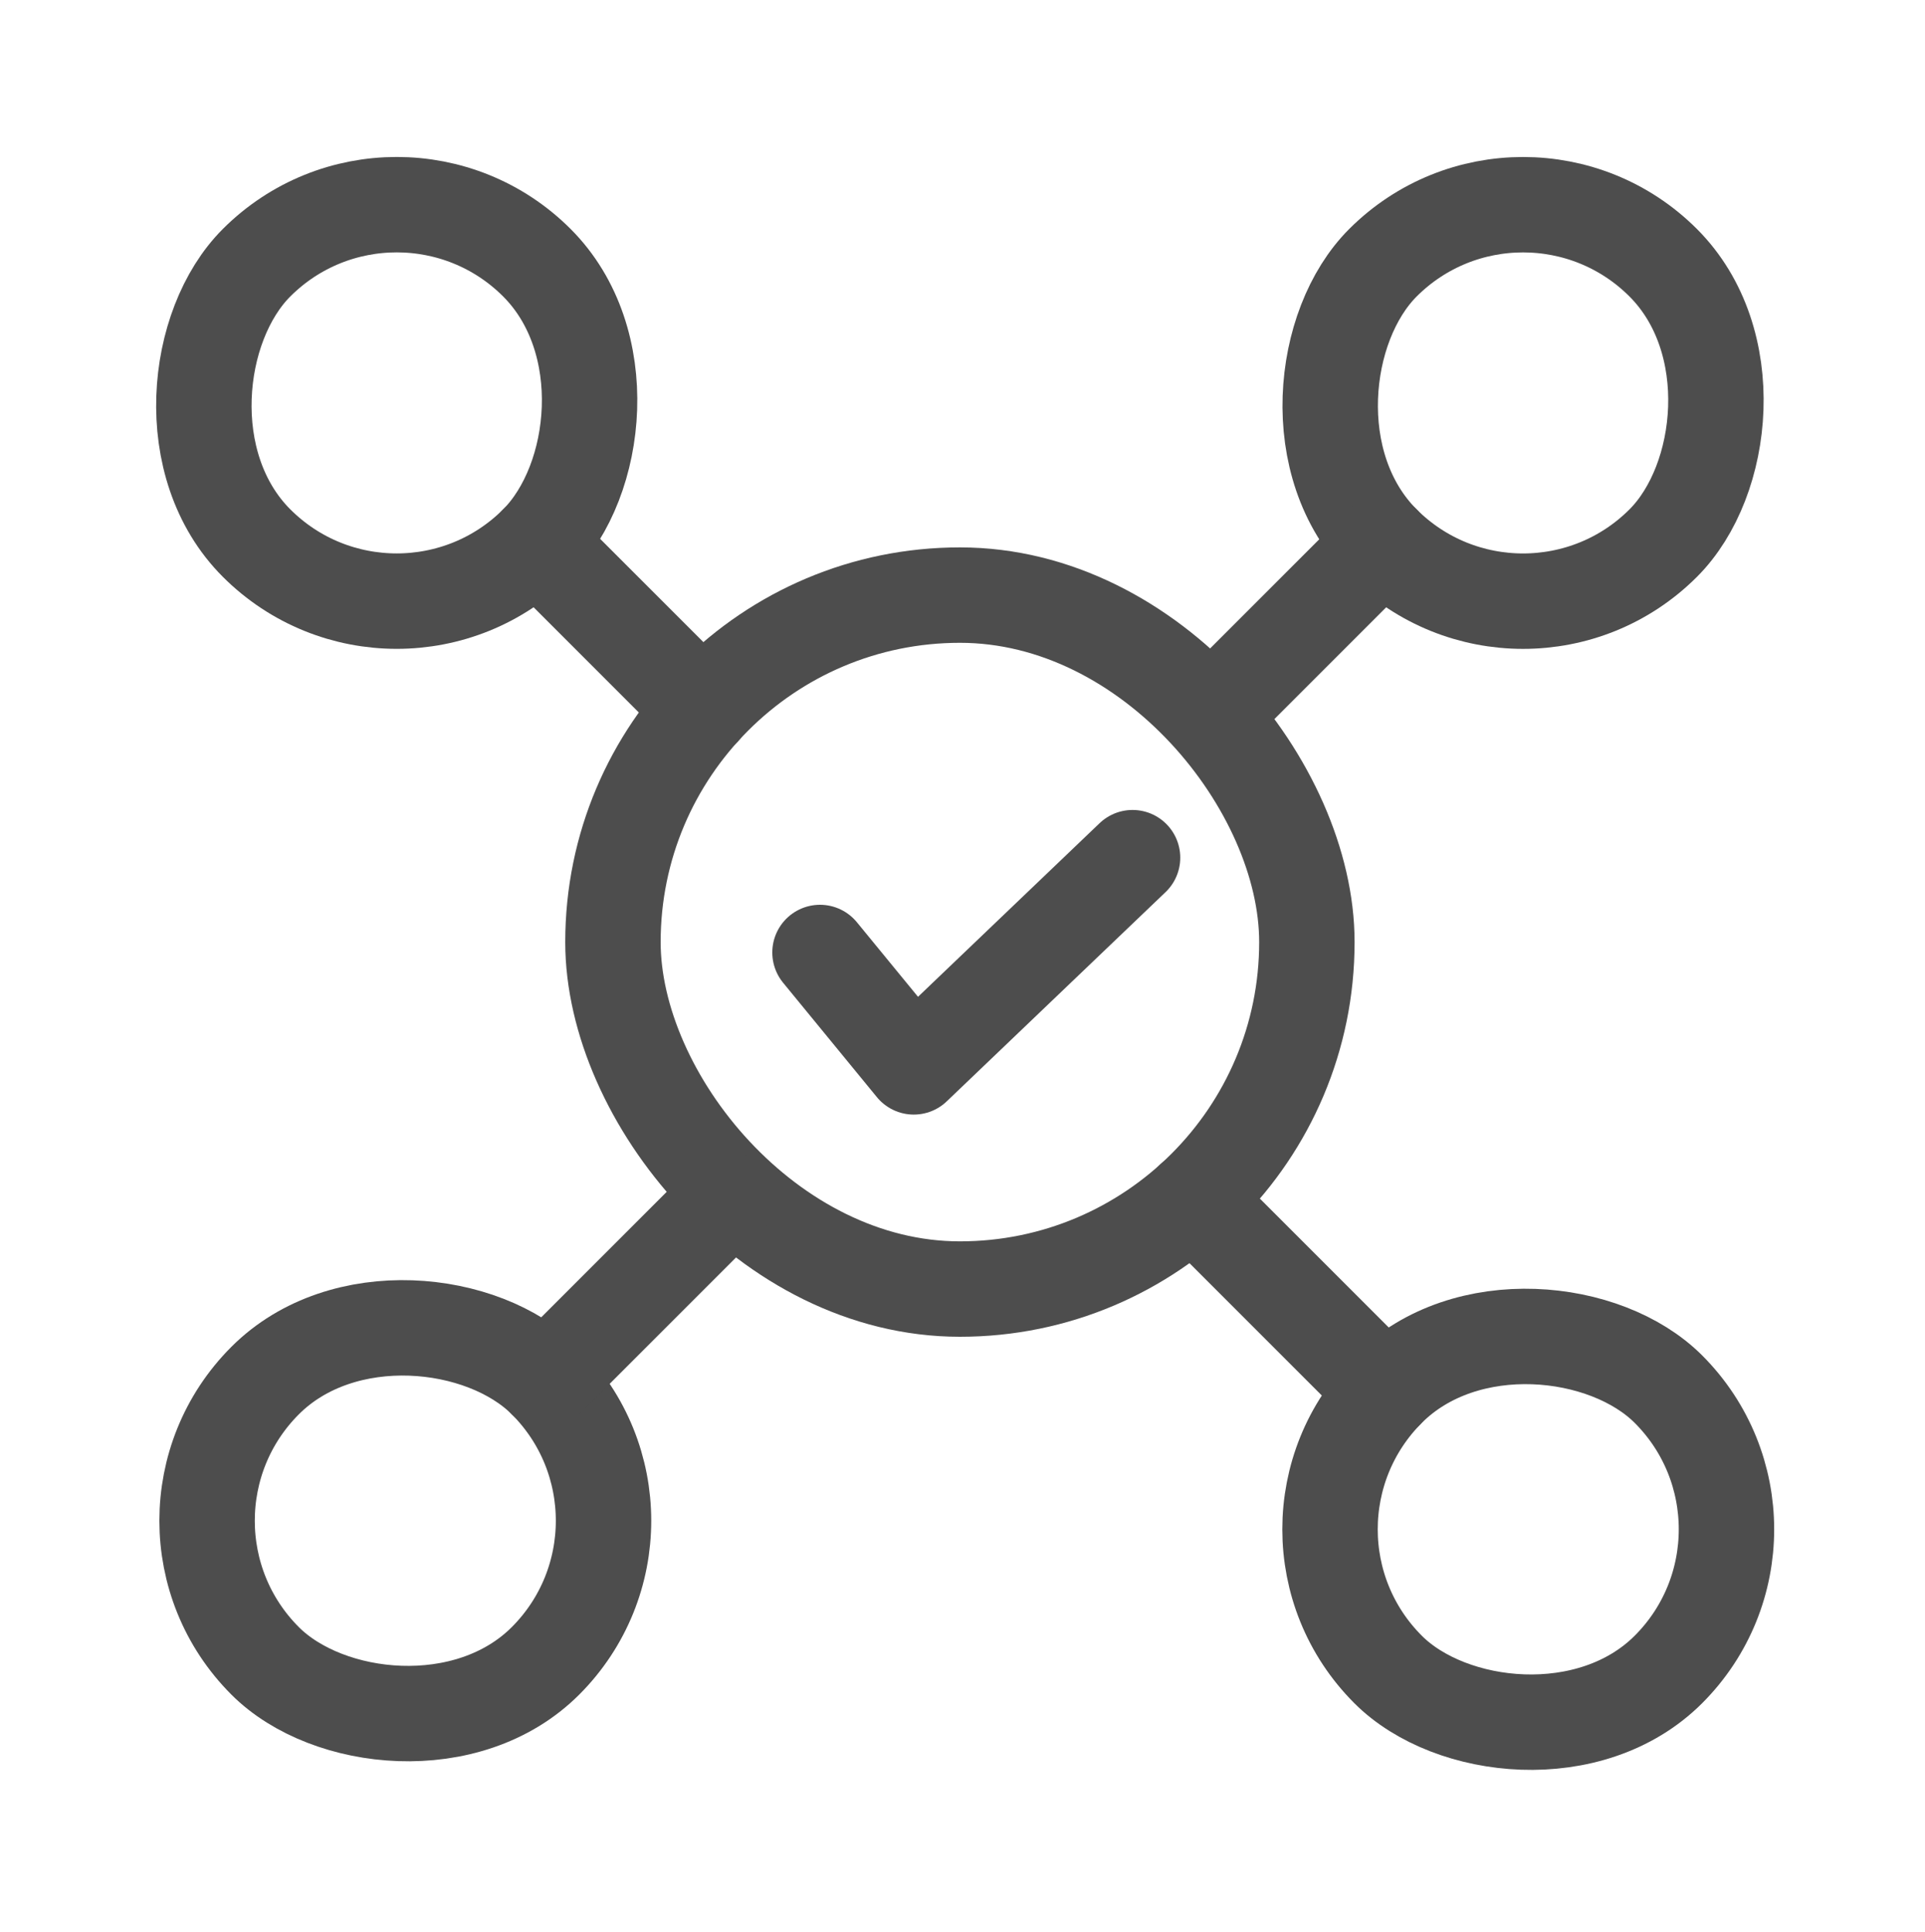
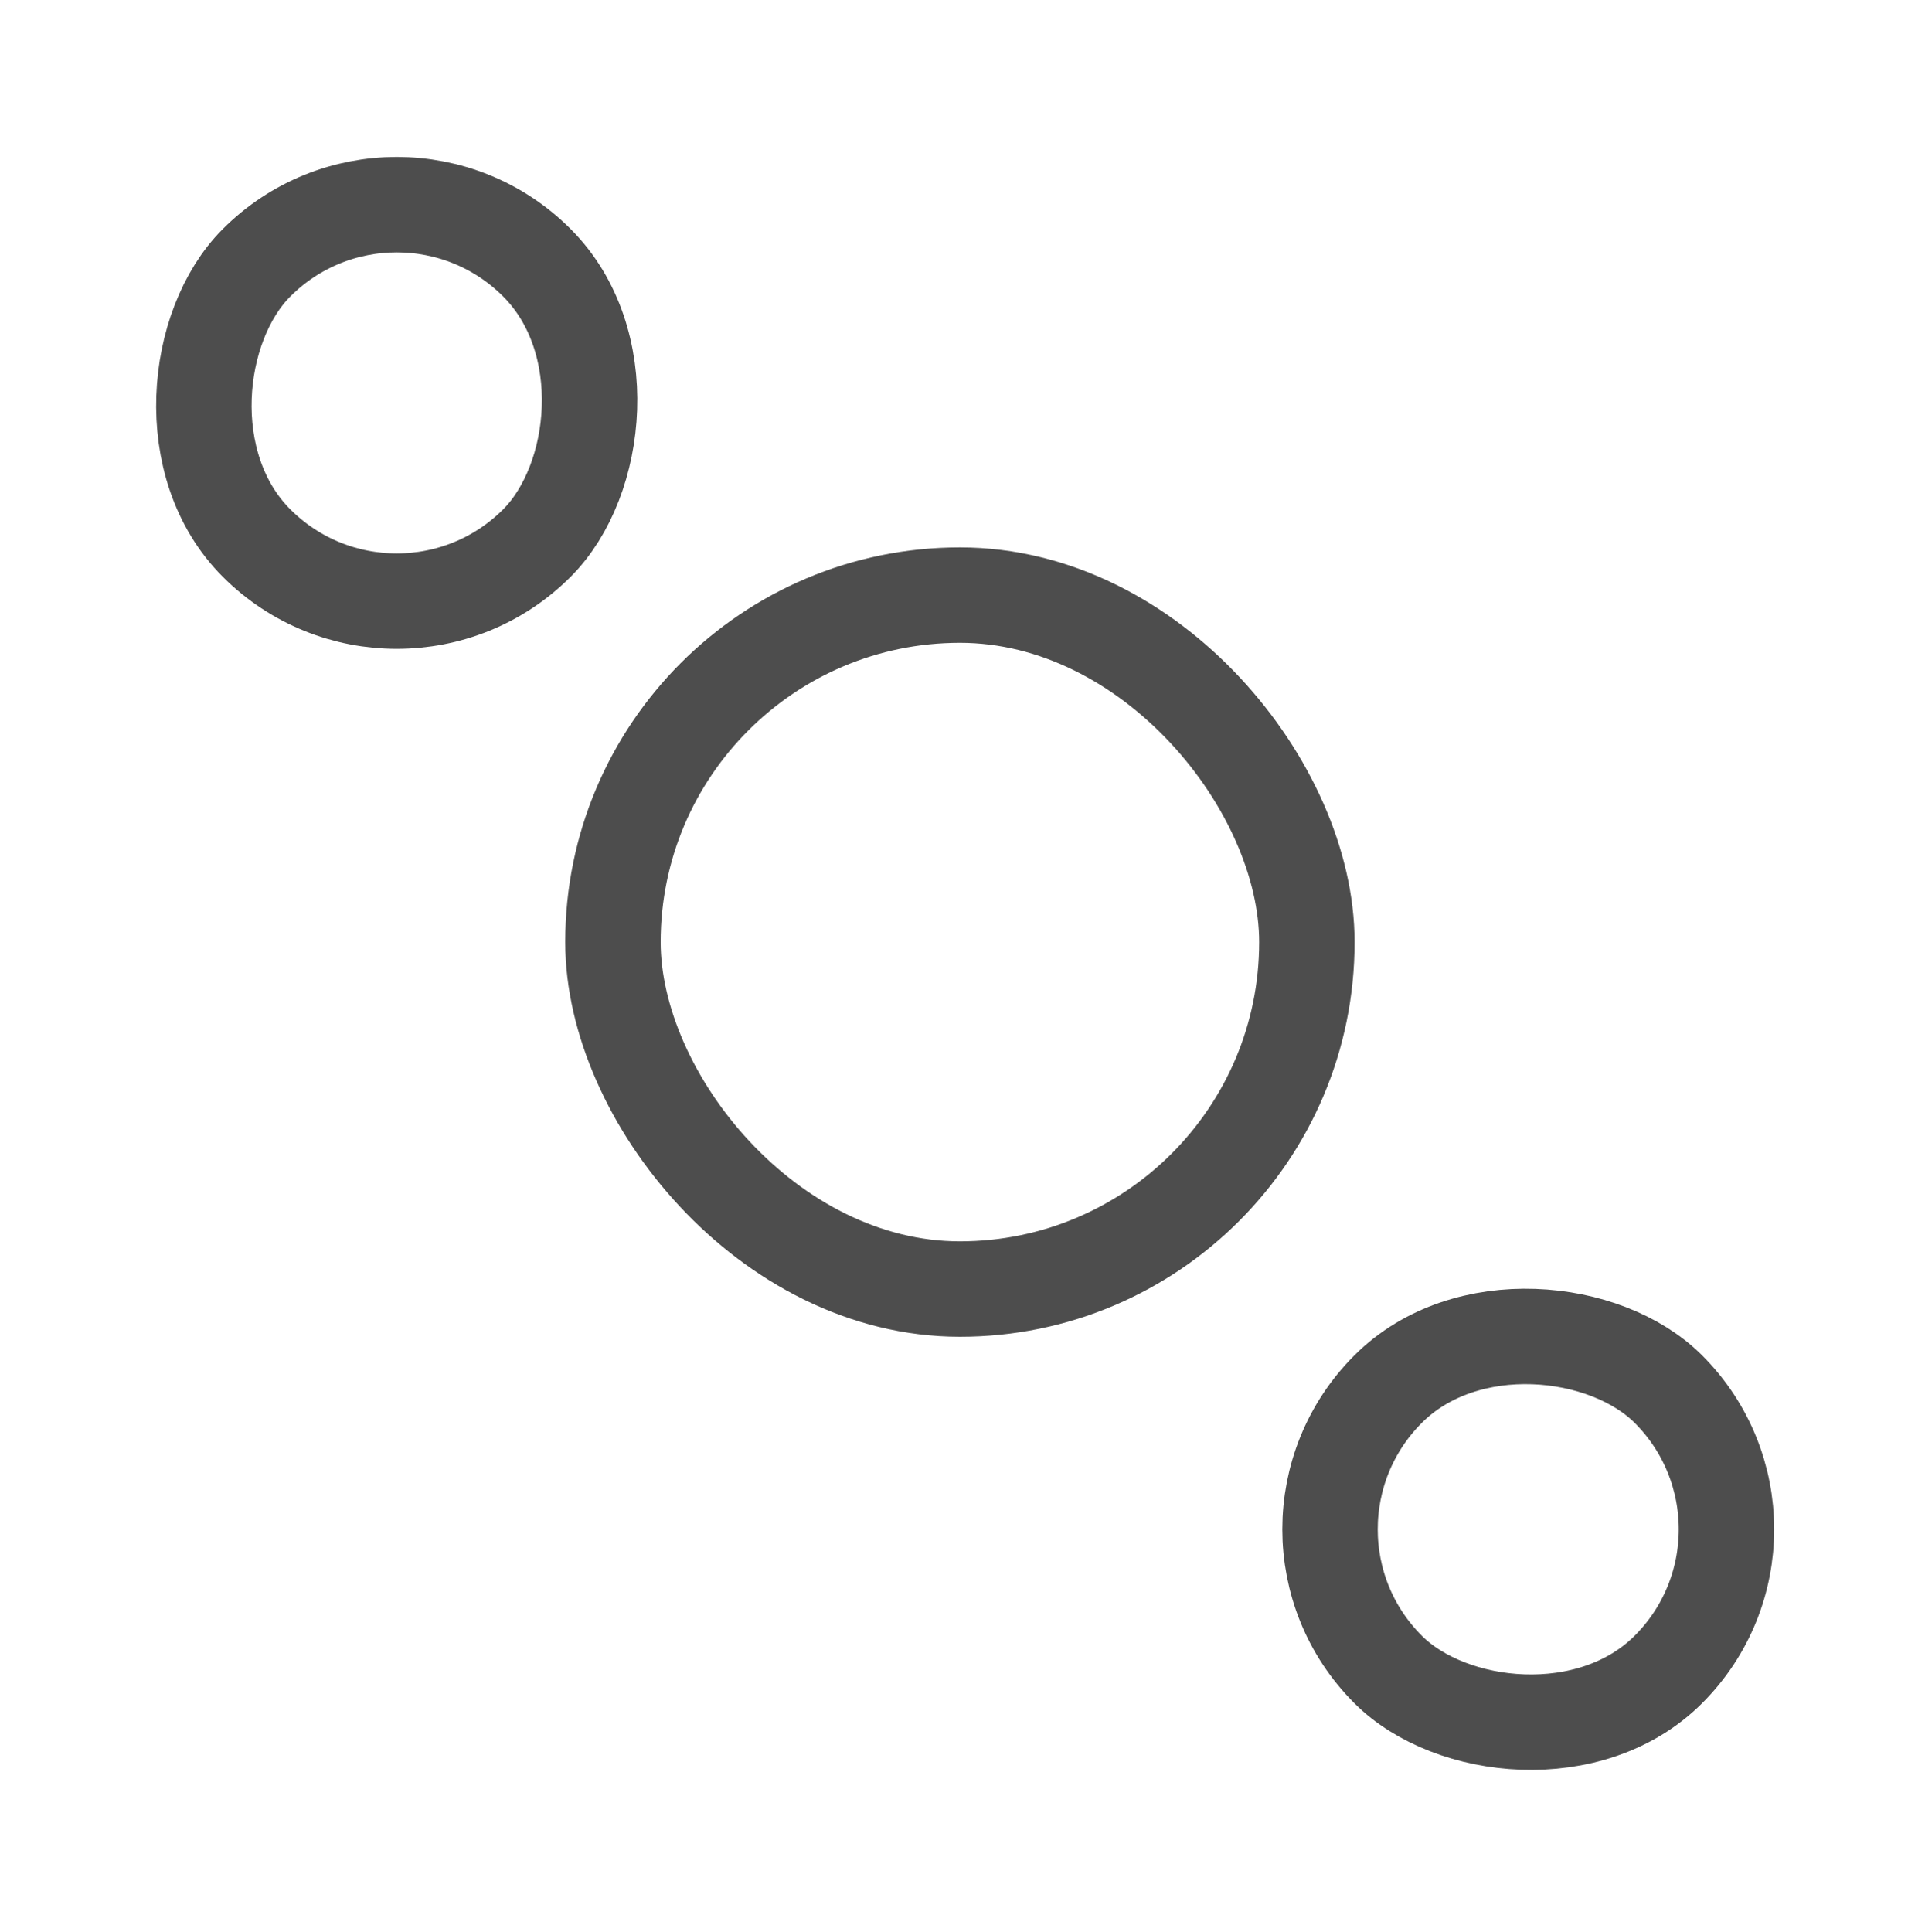
<svg xmlns="http://www.w3.org/2000/svg" id="Layer_2" data-name="Layer 2" viewBox="0 0 80.7 81">
  <defs>
    <style>.cls-2{fill:none;stroke:#4d4d4d;stroke-linecap:round;stroke-linejoin:round;stroke-width:4px}</style>
  </defs>
  <g id="Layer_1-2" data-name="Layer 1">
    <rect width="29.091" height="29.091" x="25.696" y="24.947" class="cls-2" rx="14.546" ry="14.546" />
    <rect width="16.62" height="16.62" x="55.758" y="55.799" class="cls-2" rx="8.31" ry="8.31" transform="rotate(-45 64.068 64.11)" />
-     <rect width="16.62" height="16.62" x="8.682" y="55.439" class="cls-2" rx="8.31" ry="8.31" transform="rotate(-45 16.992 63.75)" />
-     <path d="m34.376 39.929 3.931 4.795 9.172-8.77" class="cls-2" />
-     <rect width="16.62" height="16.62" x="55.541" y="8.581" class="cls-2" rx="8.31" ry="8.31" transform="rotate(45 63.85 16.89)" />
    <rect width="16.62" height="16.62" x="8.322" y="8.581" class="cls-2" rx="8.31" ry="8.31" transform="rotate(45 16.633 16.89)" />
-     <path d="m50.011 50.269 8.072 8.073M22.508 22.767l6.957 6.957m1.007 20.545-7.604 7.604m35.107-35.106-6.957 6.957" class="cls-2" />
  </g>
</svg>